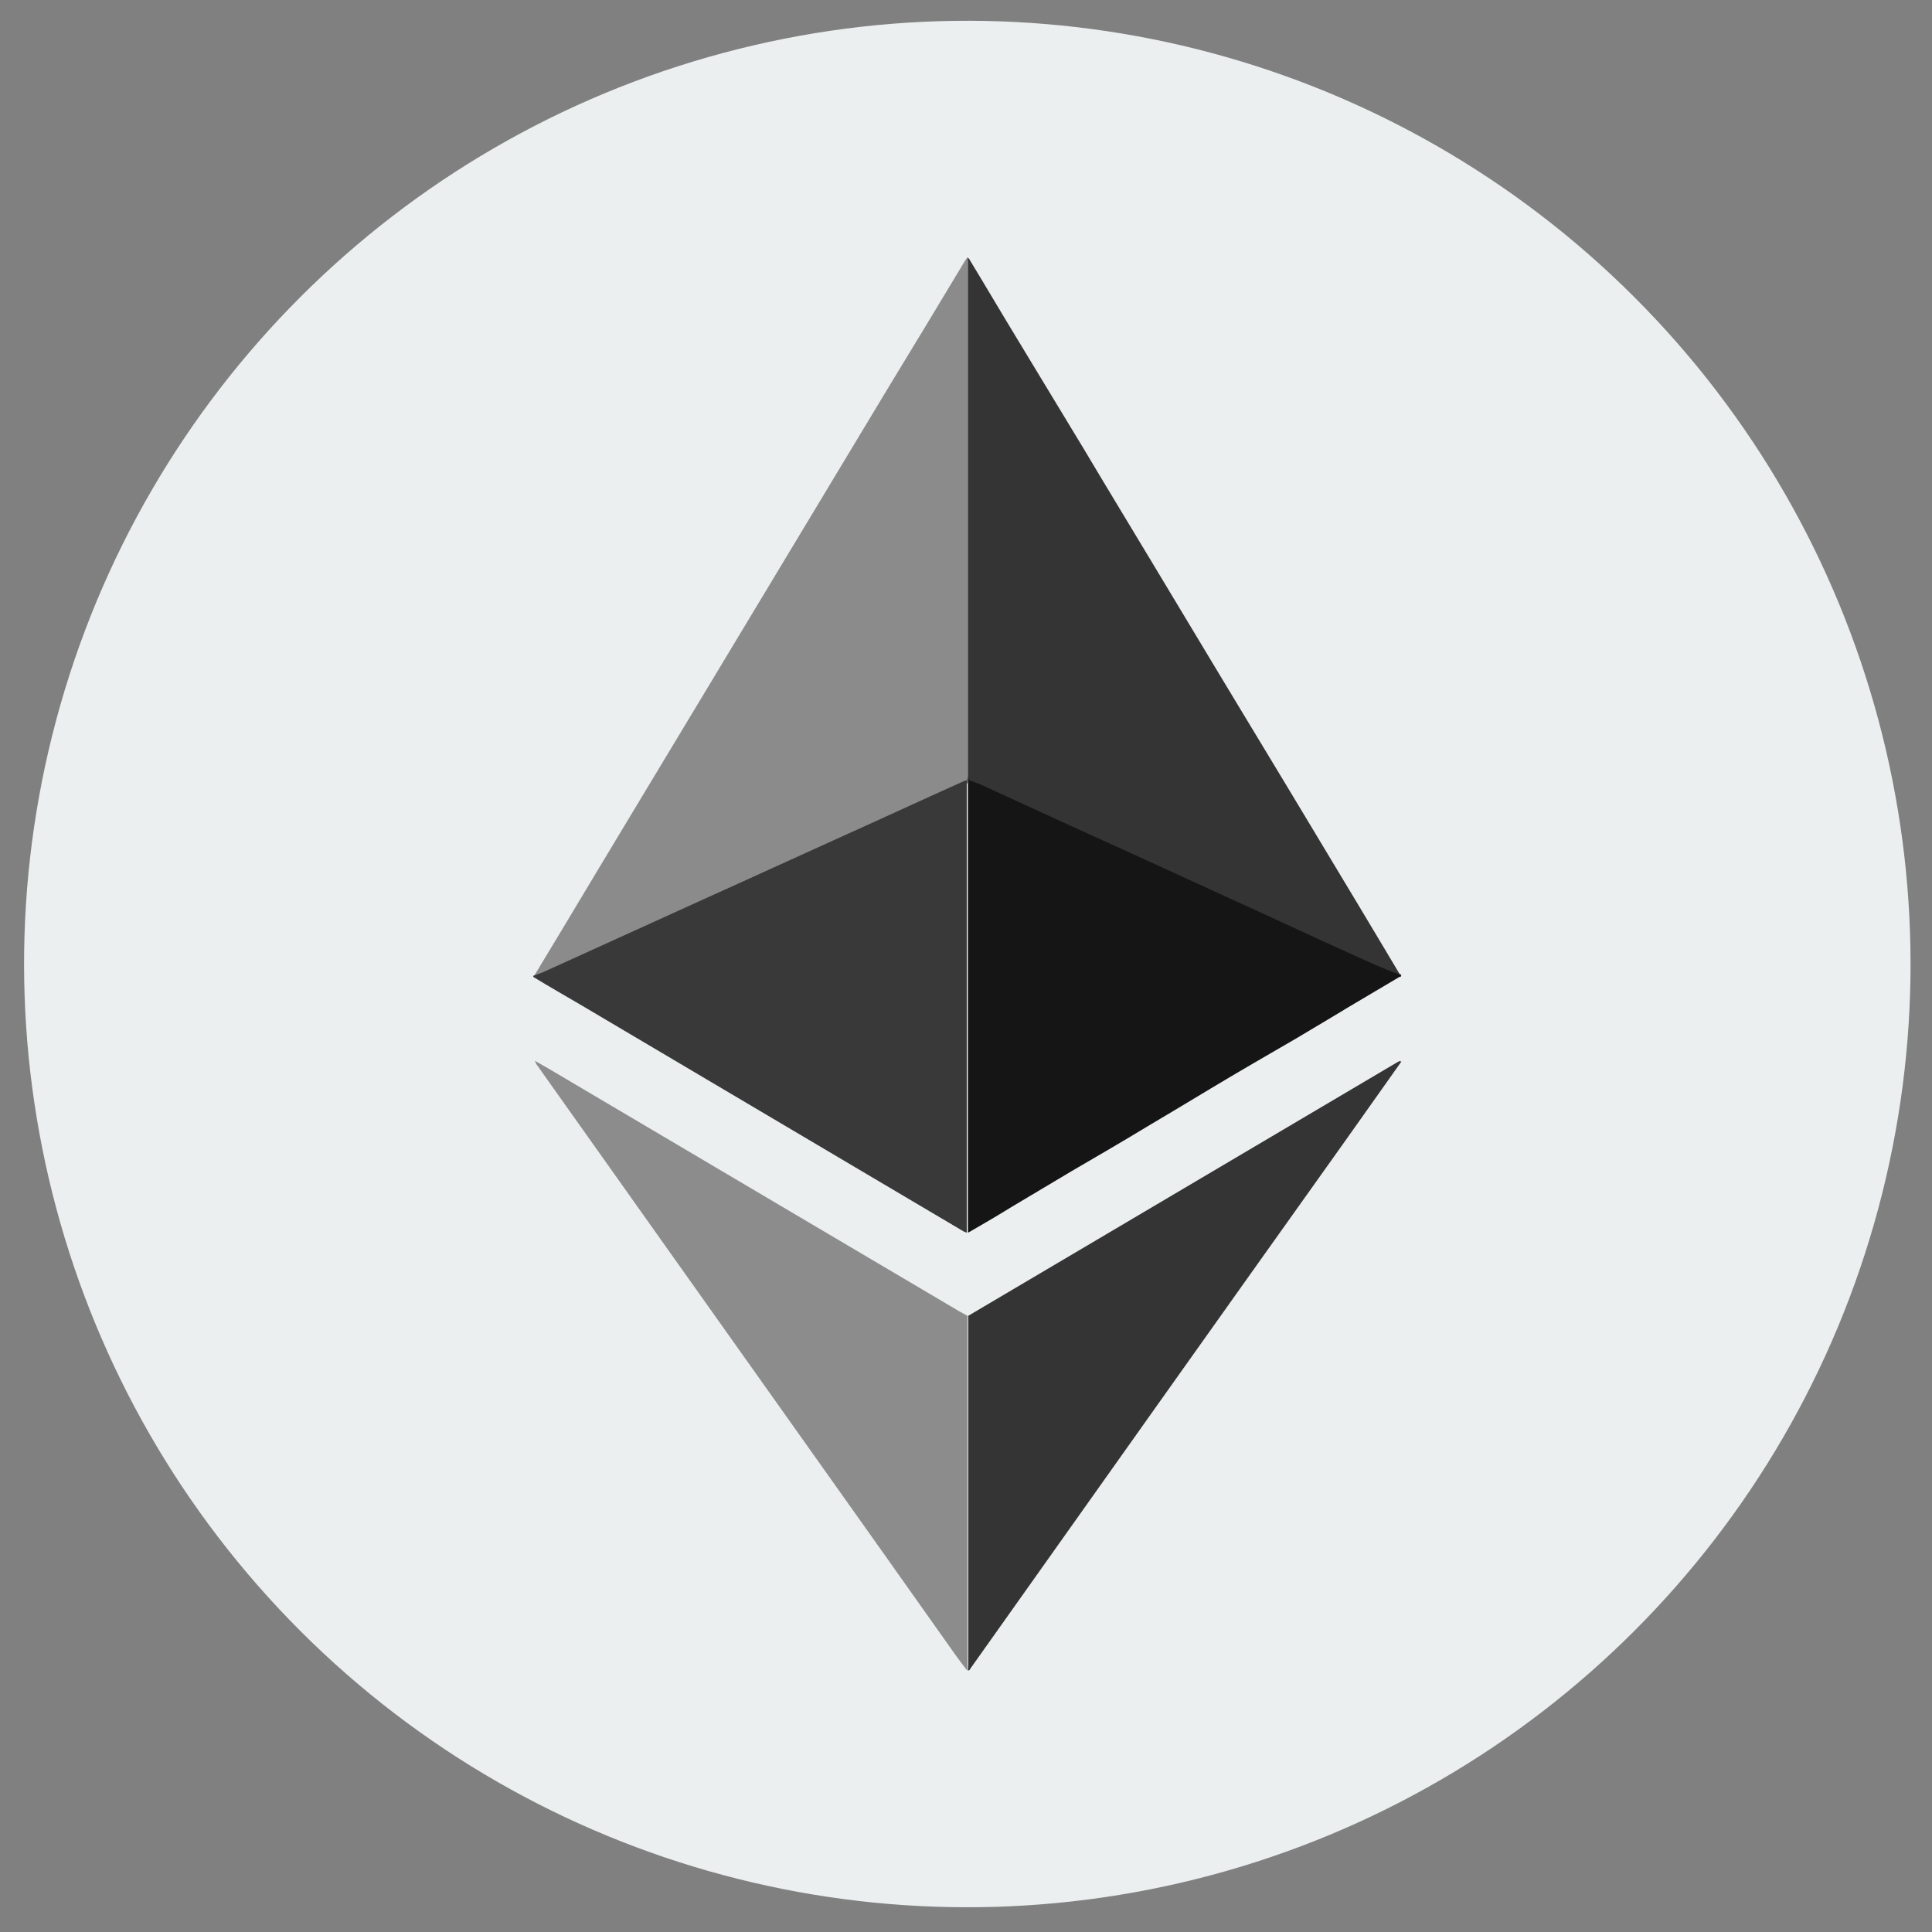
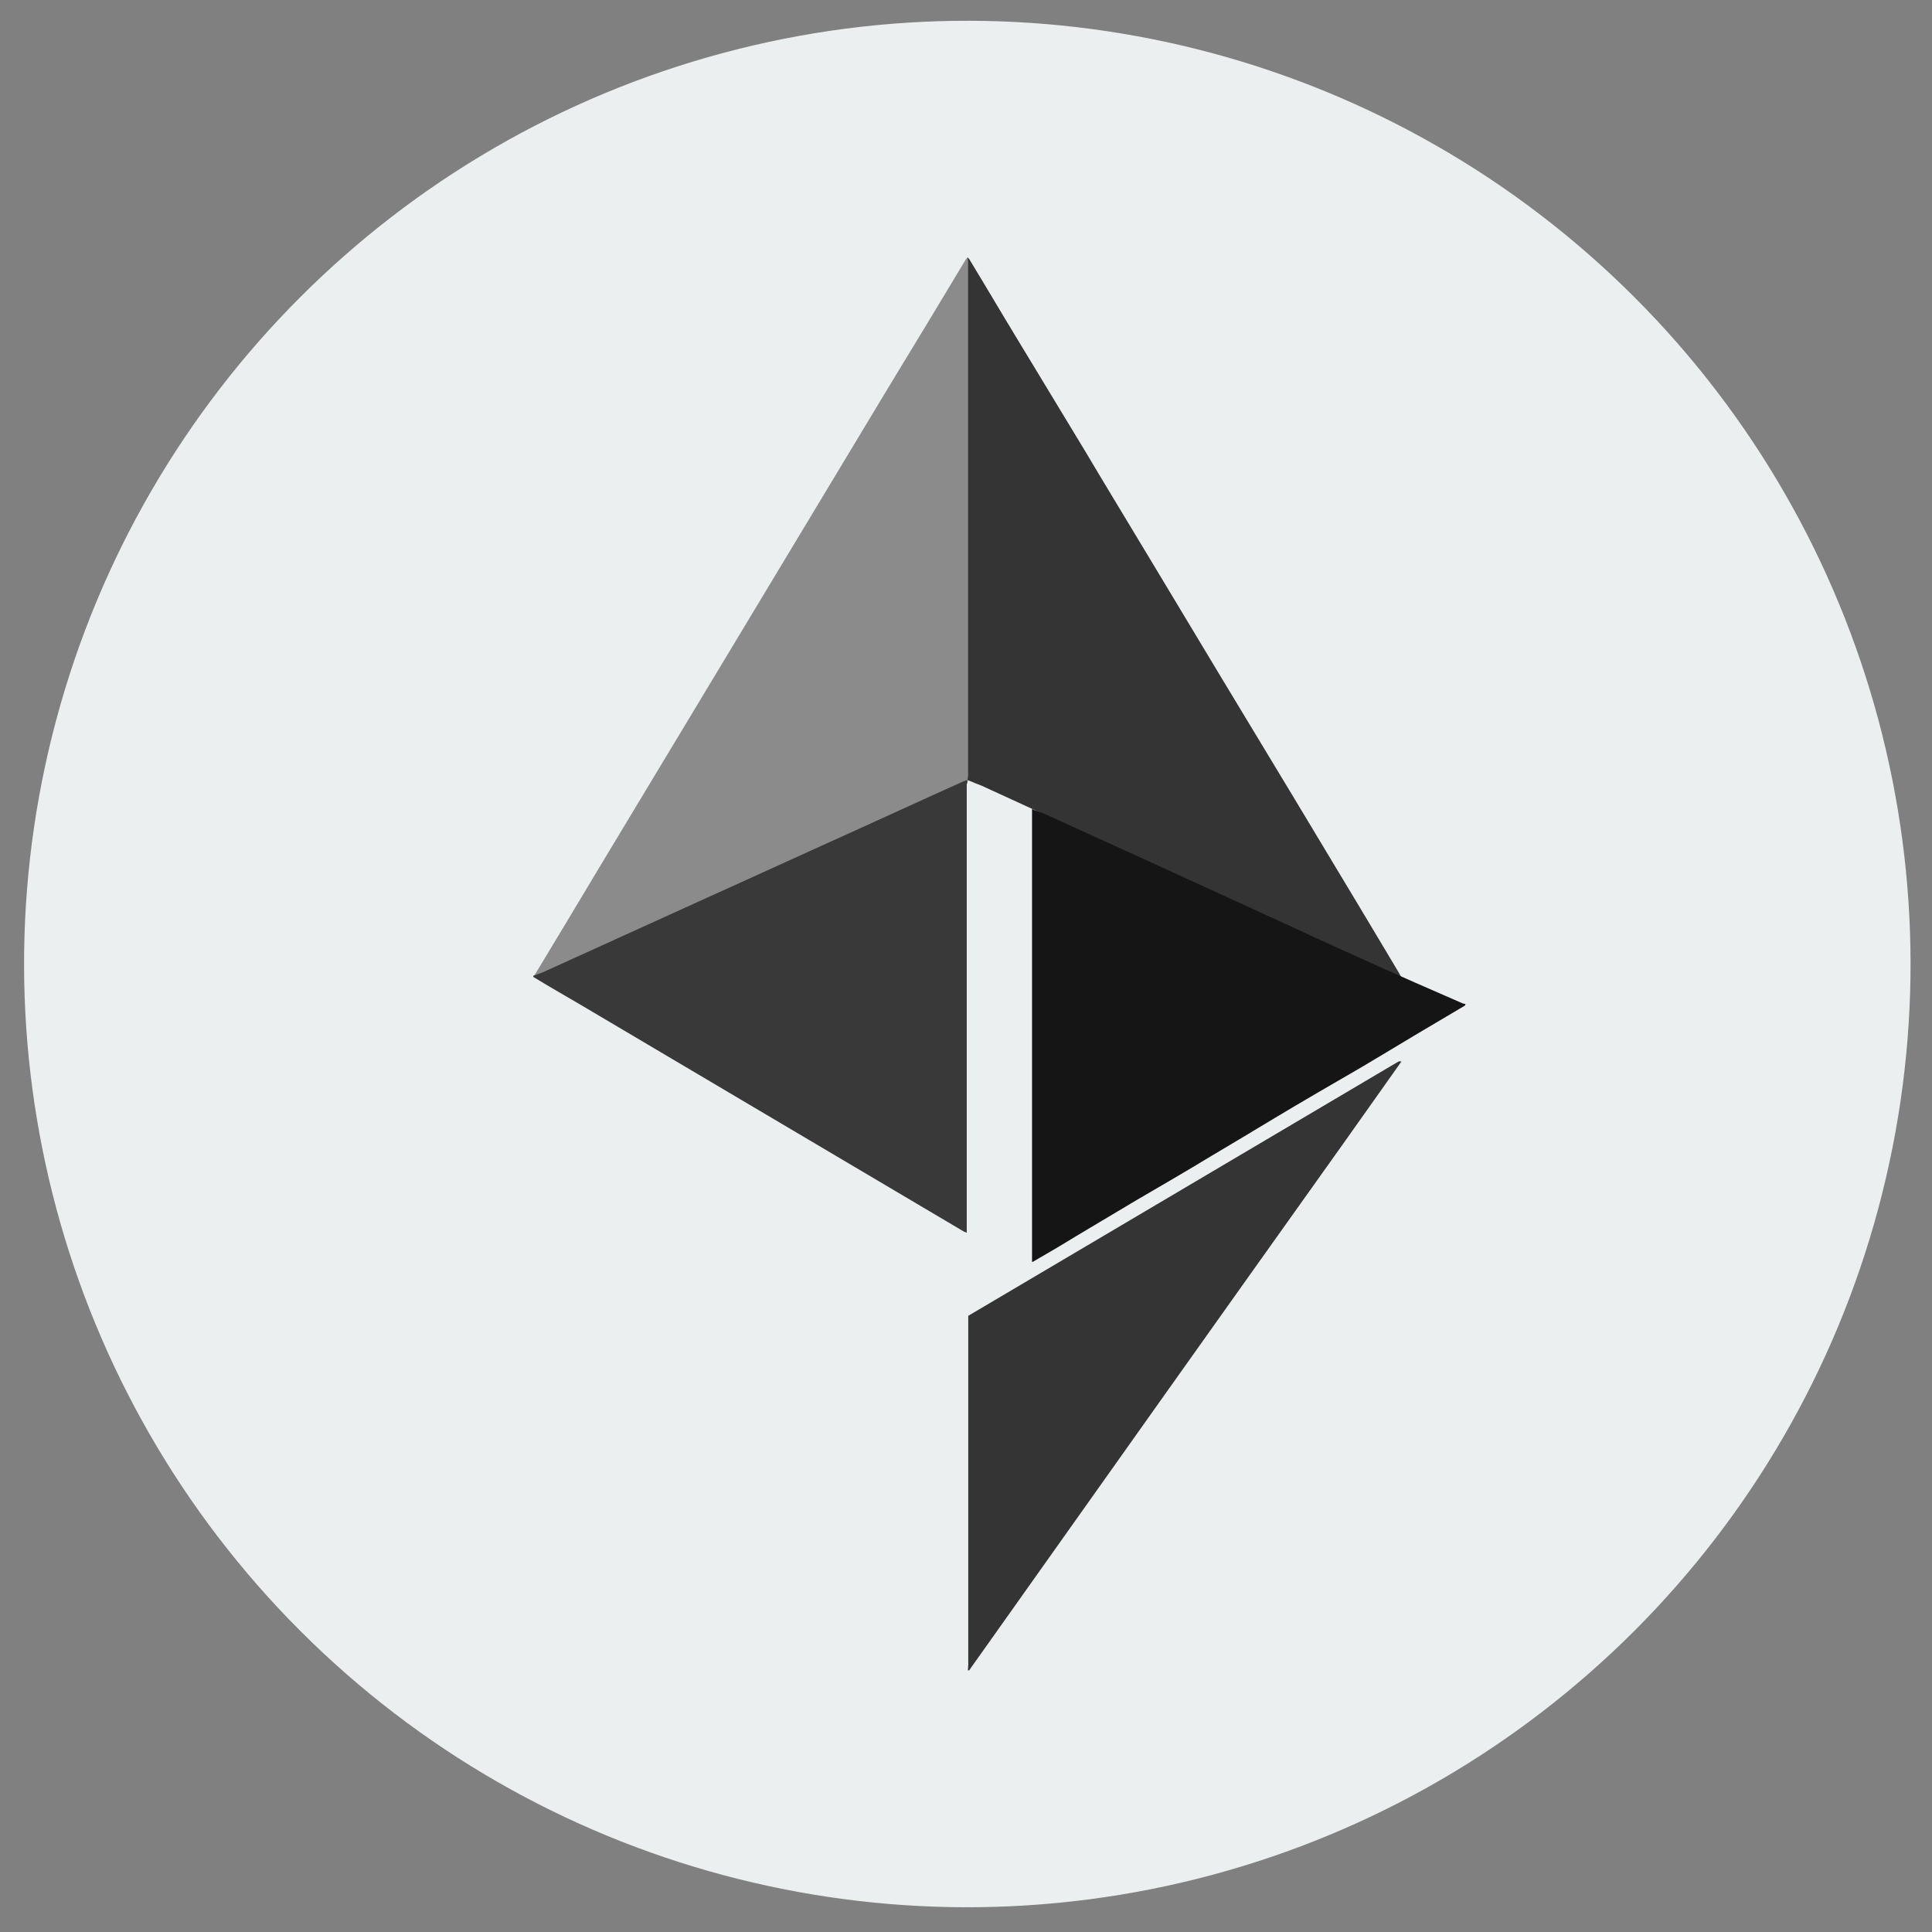
<svg xmlns="http://www.w3.org/2000/svg" version="1.1" id="图层_1" x="0px" y="0px" viewBox="0 0 512 512" style="enable-background:new 0 0 512 512;" xml:space="preserve">
  <rect x="0" y="0" width="512" height="512" fill="#808080" stroke="none" />
  <style type="text/css">
	.st0{fill:#ECEFF0;}
	.st1{fill:none;}
	.st2{fill:#8B8B8B;}
	.st3{fill:#343434;}
	.st4{fill:#393939;}
	.st5{fill:#151515;}
	.st6{fill:#8C8C8C;}
	.st7{fill:none;stroke:#8C8C8C;stroke-width:0;stroke-linecap:round;stroke-linejoin:round;}
</style>
  <g>
    <ellipse transform="matrix(0.707 -0.707 0.707 0.707 -105.565 256.11)" class="st0" cx="256.4" cy="255.5" rx="250" ry="250" />
    <g>
      <path class="st1" d="M256.3,68.2c-0.2,0.3-0.4,0.5-0.6,0.8C255.9,68.7,256.1,68.5,256.3,68.2C256.3,68.2,256.3,68.2,256.3,68.2z" />
      <path class="st1" d="M258.2,207.5c-0.6-0.2-1.2-0.4-1.8-0.7c0,0,0,0,0,0c0,0,0,0,0,0C257,207,257.6,207.3,258.2,207.5z" />
      <path class="st1" d="M145.5,251.9c-1.4,2.3-2.7,4.5-4.1,6.8c0,0,0,0.1,0,0.1c0,0,0-0.1,0-0.1C142.8,256.4,144.2,254.1,145.5,251.9    z" />
      <path class="st2" d="M144.5,257.4c13.9-6.3,27.7-12.6,41.6-18.9c11.1-5.1,22.3-10.1,33.5-15.2c12-5.4,23.9-10.9,35.9-16.3    c0.3-0.1,0.6-0.2,0.9-0.3c0,0,0,0,0,0c0-0.4,0.1-0.8,0.1-1.2c0-45.4,0-90.7,0-136.1c0-0.4-0.1-0.8-0.1-1.2l0,0    c-0.2,0.3-0.4,0.5-0.6,0.8c-6.8,11.3-13.6,22.6-20.5,33.9c-16.6,27.6-33.2,55.1-49.8,82.7c-11.9,19.8-23.9,39.6-35.8,59.5    c-1.4,2.3-2.7,4.5-4.1,6.8c-1.4,2.3-2.7,4.5-4.1,6.8C142.5,258.3,143.5,257.9,144.5,257.4z" />
      <path class="st3" d="M360.2,240.2c-6.1-10.2-12.3-20.4-18.4-30.6c-6-9.9-12-19.9-18-29.8c-6.1-10.2-12.3-20.4-18.4-30.6    c-6-10-12.1-20-18.1-30.1c-5.9-9.8-11.9-19.6-17.8-29.4c-4.2-6.9-8.3-13.9-12.5-20.8c0-0.1-0.1-0.1-0.1-0.2    c-0.2-0.2-0.4-0.4-0.5-0.5c0,0.4,0.1,0.8,0.1,1.2c0,45.4,0,90.7,0,136.1c0,0.4-0.1,0.8-0.1,1.2c0,0,0,0,0,0l0,0    c0,0,0.1,0.1,0.1,0.1c0,0,0,0,0,0c0.6,0.2,1.2,0.4,1.8,0.7c0.6,0.2,1.2,0.5,1.8,0.7c5.7,2.6,11.3,5.2,17,7.8    c7.5,3.4,15,6.8,22.4,10.2c6.7,3.1,13.4,6.1,20.1,9.2c6.7,3.1,13.4,6.1,20.1,9.2c6.7,3.1,13.4,6.1,20.1,9.2    c3.6,1.6,7.1,3.2,10.7,4.9c0.2,0.1,0.5,0.2,0.8,0.2c-0.1-0.3-0.3-0.5-0.4-0.8C367.3,252,363.7,246.1,360.2,240.2z" />
      <path class="st4" d="M256.4,206.8C256.4,206.8,256.4,206.8,256.4,206.8c0,0-0.1-0.1-0.1-0.1l0,0c-0.3,0.1-0.6,0.2-0.9,0.3    c-12,5.4-23.9,10.9-35.9,16.3c-11.2,5.1-22.3,10.1-33.5,15.2c-13.9,6.3-27.7,12.6-41.6,18.9c-1,0.5-2.1,0.8-3.1,1.2    c0,0,0,0.1,0,0.1c0,0.1,0.1,0.3,0.2,0.3c4.1,2.5,8.3,4.9,12.4,7.3c33.8,20,67.6,40,101.4,60c0.3,0.2,0.6,0.2,0.9,0.4    c0-39.6,0-79.3,0-118.9C256.4,207.5,256.4,207.2,256.4,206.8z" />
-       <path class="st5" d="M359.8,253.6c-6.7-3-13.4-6.1-20.1-9.2c-6.7-3.1-13.4-6.1-20.1-9.2c-6.7-3.1-13.4-6.1-20.1-9.2    c-7.5-3.4-15-6.8-22.4-10.2c-5.7-2.6-11.3-5.2-17-7.8c-0.6-0.3-1.2-0.5-1.8-0.7c-0.6-0.2-1.2-0.4-1.8-0.7c0,0.4,0,0.7,0,1.1    c0,39.6,0,79.3,0,118.9c0.1,0,0.2,0,0.2,0c3.8-2.2,7.6-4.4,11.3-6.7c5.4-3.2,10.7-6.4,16.1-9.6c6.7-3.9,13.4-7.8,20-11.8    c5.6-3.3,11.2-6.7,16.7-10c7.5-4.5,15.1-8.9,22.7-13.3c4.7-2.8,9.4-5.6,14.2-8.5c4.5-2.7,9-5.3,13.5-8c0.1-0.1,0.1-0.3,0.2-0.4    c-0.3-0.1-0.5-0.1-0.8-0.2C366.9,256.9,363.4,255.2,359.8,253.6z" />
-       <path class="st6" d="M256.4,350.1c0-0.5,0-0.9,0-1.4c-0.7-0.4-1.5-0.8-2.2-1.2c-15.8-9.3-31.6-18.7-47.4-28    c-19.4-11.5-38.8-22.9-58.2-34.4c-2.3-1.4-4.6-2.7-6.9-4c0.2,0.3,0.3,0.7,0.5,1c11.4,16.1,22.8,32.1,34.2,48.2    c25.6,36.1,51.3,72.2,76.9,108.4c1,1.4,2,2.7,3,4c0-0.5,0.1-0.9,0.1-1.4C256.4,410.9,256.4,380.5,256.4,350.1z" />
+       <path class="st5" d="M359.8,253.6c-6.7-3-13.4-6.1-20.1-9.2c-6.7-3.1-13.4-6.1-20.1-9.2c-6.7-3.1-13.4-6.1-20.1-9.2    c-7.5-3.4-15-6.8-22.4-10.2c-0.6-0.3-1.2-0.5-1.8-0.7c-0.6-0.2-1.2-0.4-1.8-0.7c0,0.4,0,0.7,0,1.1    c0,39.6,0,79.3,0,118.9c0.1,0,0.2,0,0.2,0c3.8-2.2,7.6-4.4,11.3-6.7c5.4-3.2,10.7-6.4,16.1-9.6c6.7-3.9,13.4-7.8,20-11.8    c5.6-3.3,11.2-6.7,16.7-10c7.5-4.5,15.1-8.9,22.7-13.3c4.7-2.8,9.4-5.6,14.2-8.5c4.5-2.7,9-5.3,13.5-8c0.1-0.1,0.1-0.3,0.2-0.4    c-0.3-0.1-0.5-0.1-0.8-0.2C366.9,256.9,363.4,255.2,359.8,253.6z" />
      <path class="st6" d="M141.7,281.1C141.7,281.1,141.7,281.1,141.7,281.1C141.7,281.1,141.7,281.1,141.7,281.1    C141.7,281.1,141.7,281.1,141.7,281.1C141.7,281.1,141.7,281.1,141.7,281.1z" />
      <path class="st3" d="M370.9,281.2c-0.2,0.1-0.4,0.2-0.6,0.3c-26.9,15.9-53.8,31.8-80.7,47.7c-11,6.5-22,13-33,19.5    c0,0.5,0,0.9,0,1.4c0,30.4,0,60.8,0,91.1c0,0.5-0.1,0.9-0.1,1.4c0,0.1,0,0.1,0.1,0.1c0.1,0,0.2-0.1,0.3-0.1    c0.1-0.2,0.3-0.4,0.4-0.6c32.9-46.4,65.8-92.8,98.8-139.1c5.1-7.2,10.2-14.4,15.3-21.6c0,0,0,0,0,0l0,0    C371,281.3,370.9,281.3,370.9,281.2z" />
-       <path class="st6" d="M141.6,281C141.6,281,141.6,281,141.6,281C141.7,281,141.6,281,141.6,281C141.6,281,141.6,281,141.6,281z" />
-       <path class="st6" d="M141.7,281C141.7,281.1,141.7,281.1,141.7,281C141.7,281.1,141.7,281.1,141.7,281    C141.7,281.1,141.7,281.1,141.7,281C141.7,281.1,141.7,281.1,141.7,281z" />
-       <path class="st3" d="M370.9,281.2c0.1,0.1,0.1,0.1,0.2,0.2l0,0c0-0.1,0-0.2,0-0.3C371,281.2,370.9,281.2,370.9,281.2z" />
      <path class="st7" d="M256.6,442.6c-0.1,0-0.2,0.1-0.3,0.1" />
    </g>
  </g>
</svg>